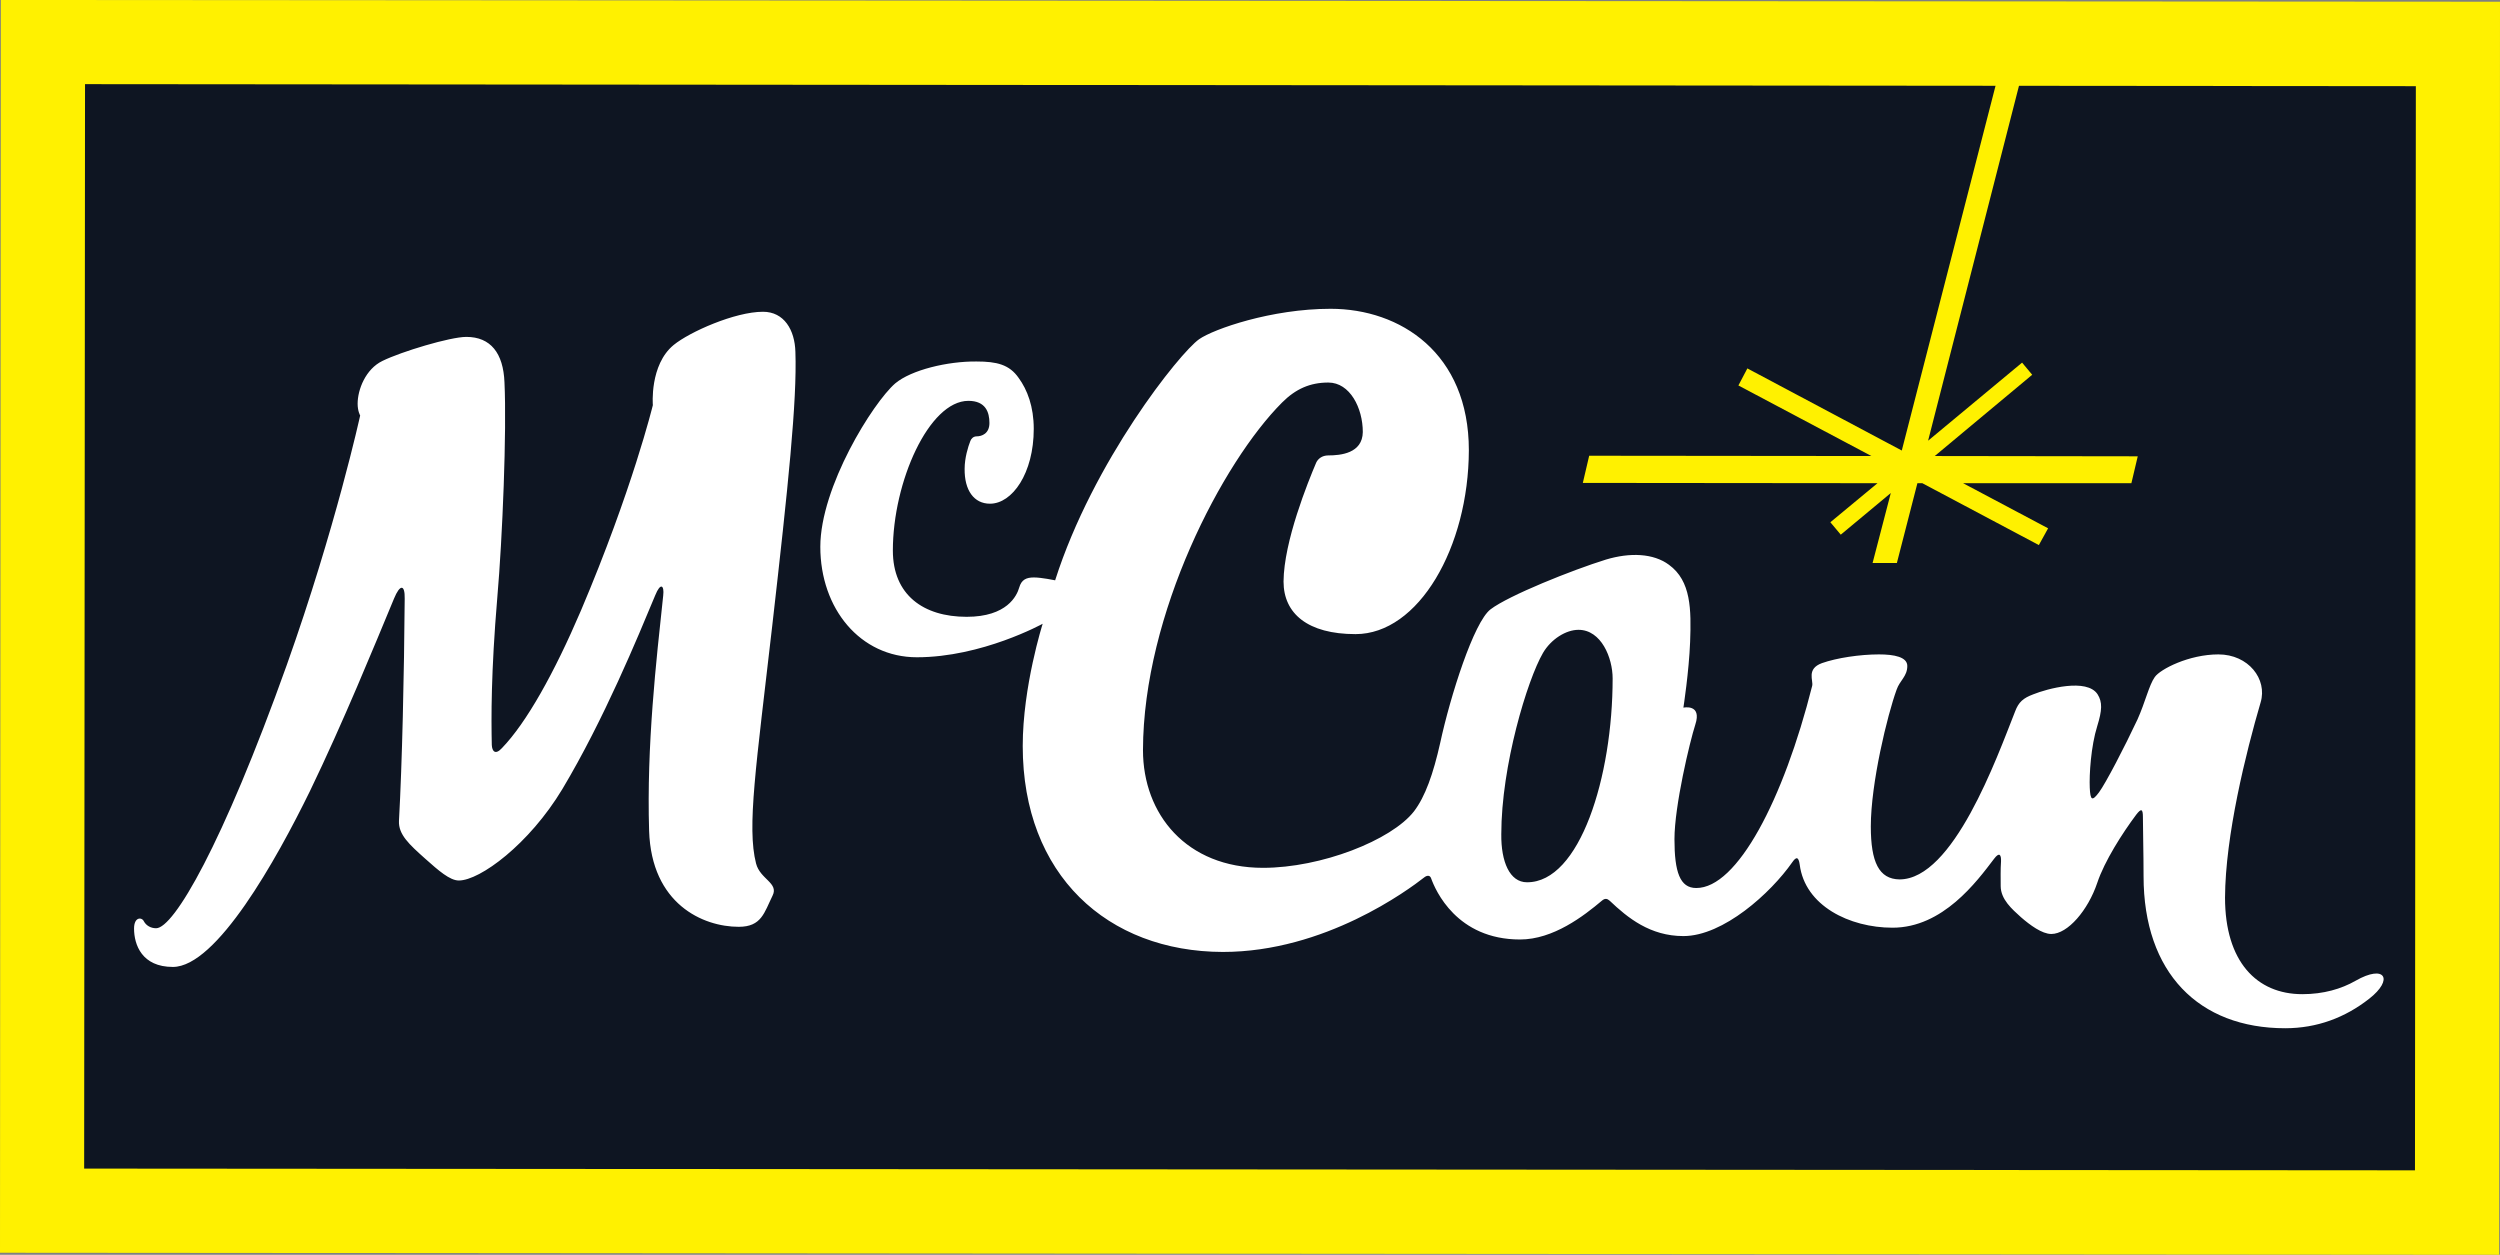
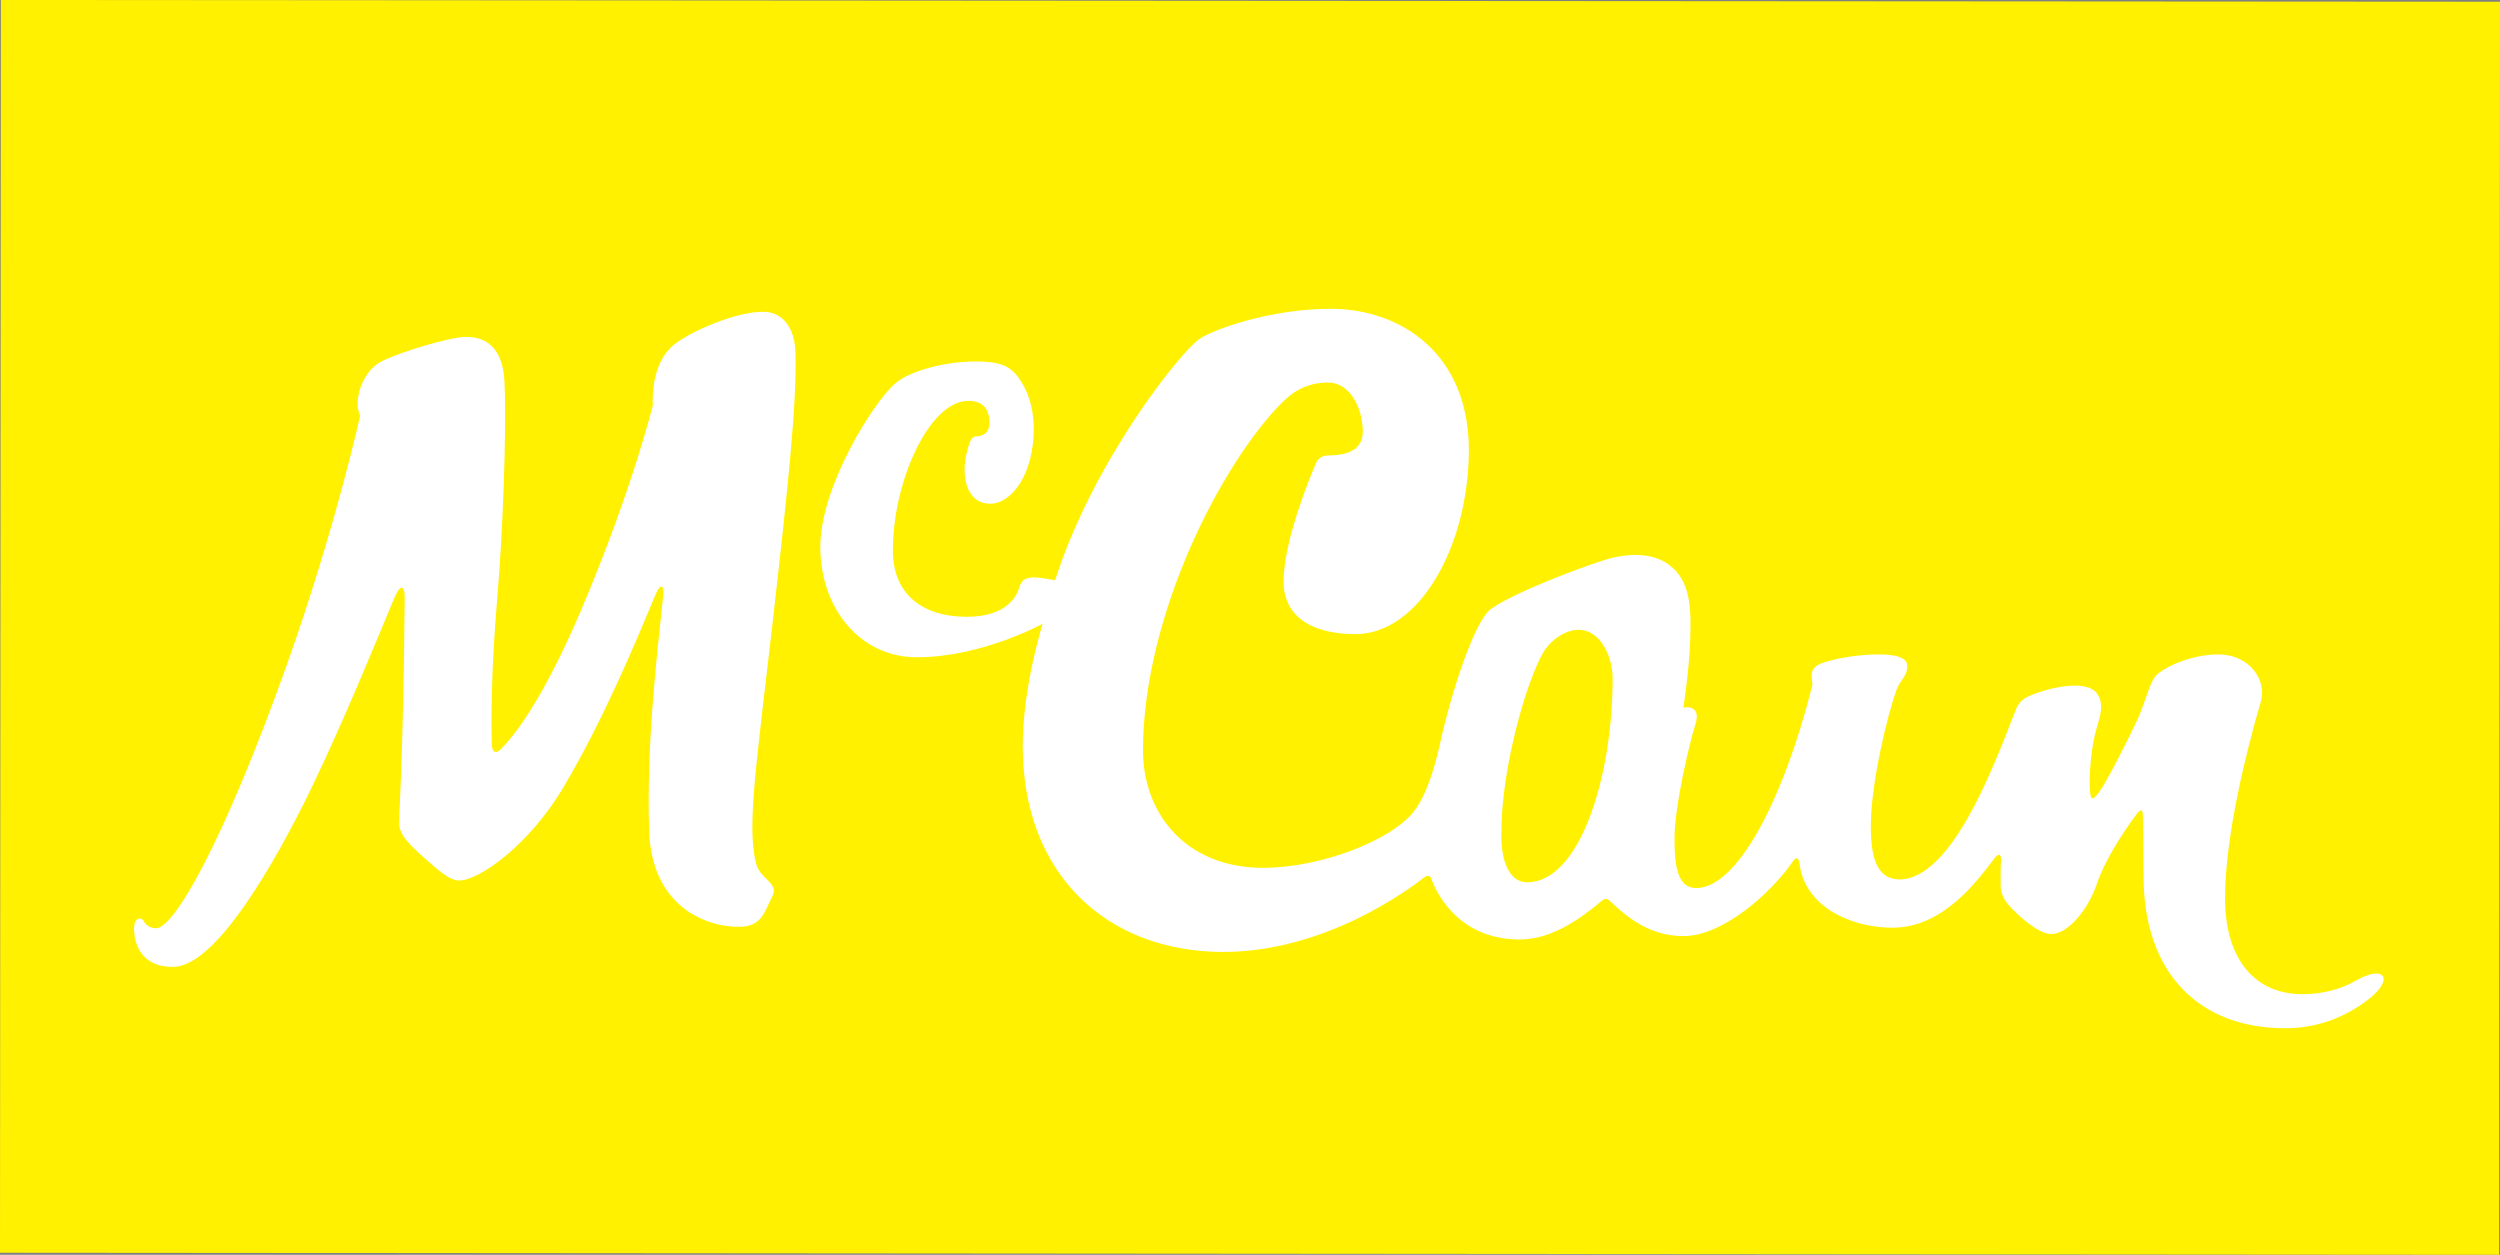
<svg xmlns="http://www.w3.org/2000/svg" height="355.683" width="708.661" version="1.0">
  <rect width="100%" height="100%" fill="#808080" stroke="none" />
  <g>
    <path fill="#fff100" d="m708.415 355.683-708.415-0.574 0.246-355.109 708.415 0.492-0.246 355.191" />
-     <path fill="#0e1522" d="m24.101 23.854 660.706 0.574-0.247 307.319-660.705-0.492 0.246-307.401" />
    <path fill="#fff100" d="m518.842 148.037 13.361-11.066-83.527-0.082 1.803-7.705 80.002 0.082-37.706-20.001 2.541-4.836 43.772 23.279 28.444-110.659h6.64l-27.624 107.872 26.64-22.132 2.869 3.443-27.624 23.034 57.543 0.082-1.803 7.623h-47.706l24.099 12.787-2.623 4.754-33.034-17.541h-1.393l-5.82 22.624h-6.886l5.164-19.837-14.181 11.804-2.951-3.525" />
    <path fill="#fff" d="m377.188 87.531c-16.804 0-33.183 5.756-37.282 8.625-5.492 3.853-30.074 34.654-40.812 68.344 0 0-3.869-0.812-6-0.812s-3.532 0.579-4.188 2.874c-0.655 2.296-3.43 8.282-14.906 8.282-12.295 0-20.906-6.24-20.906-18.782 0-19.508 10.258-42.437 21.406-42.437 4.918 0 5.969 3.248 5.969 6.281s-2.201 3.782-3.594 3.782c-0.984 0-1.567 0.656-1.813 1.312-0.655 1.639-1.624 4.842-1.624 7.875-0.082 6.148 2.679 9.906 7.187 9.906 6.312 0 12.406-8.595 12.406-21.219 0-6.311-1.822-11.076-4.281-14.437-2.623-3.771-6.149-4.656-11.969-4.656-8.115-0.082-18.441 2.366-23.031 6.219-6.312 5.491-21.219 29.344-21.219 46.312 0 17.542 11.309 31.312 27.375 31.312 18.443 0 35.656-9.5 35.656-9.5s-5.656 17.771-5.656 34.657c0 36.558 24.013 58.293 56.719 58.375 28.935 0 52.617-17.632 57.125-21.156 0.738-0.574 1.578-0.652 1.906 0.25 1.23 3.442 7.268 17.374 25.219 17.374 9.427 0 18.035-6.636 23.281-11.062 0.82-0.656 1.419-0.562 2.156 0.094 5.083 4.836 11.449 10 20.876 10 11.311 0 24.778-12.218 30.843-20.906 1.066-1.558 1.797-1.721 2.125 0.656 1.476 11.639 14.099 17.875 26.313 17.875 14.262 0 23.863-13.056 28.781-19.531 1.475-1.968 2.051-1.218 1.969 0.75-0.164 2.295-0.094 4.837-0.094 6.968 0 3.771 3.209 6.549 5.75 8.844 2.541 2.213 5.971 4.75 8.594 4.75 4.672 0 10.408-6.713 13.031-14.5 2.049-6.148 7.128-14.098 11.062-19.344 1.394-1.803 1.876-1.639 1.876 0.656 0 3.607 0.187 10.173 0.187 16.813 0 27.378 15.647 43.094 40.156 43.094 9.017 0 16.978-3.016 23.781-8.344 7.05-5.492 4.568-9.93-3.874-5.094-4.017 2.295-9.079 3.781-15.063 3.781-12.951 0-21.906-9.259-21.906-27.374 0.082-17.542 5.913-41.082 10.093-55.344 1.968-6.558-3.443-13.594-11.968-13.594-8.361 0-16.474 4.193-18.032 6.406-1.639 2.295-2.693 7.113-4.906 12.032-3.688 7.869-9.021 18.115-10.906 20.656-1.967 2.623-2.461 2.294-2.625-1.313-0.164-3.688 0.322-11.731 2.125-17.469 1.394-4.508 1.487-6.786 0.094-9-3.033-4.672-14.366-1.557-18.219 0-2.869 1.066-4.173 2.221-5.156 4.844-5.246 13.279-17.535 47.625-32.781 47.625-5.82-0.082-8.126-4.917-8.126-15 0-12.295 4.69-31.568 7.313-38.781 0.902-2.623 3.031-3.768 3.031-6.719 0-2.541-3.687-3.281-8.031-3.281-5.41 0-11.976 0.993-16.156 2.469-4.509 1.639-2.372 4.993-2.781 6.469-8.116 32.214-21.236 57.363-32.876 57.281-4.59 0-6.156-4.499-6.156-13.844 0-9.427 4.349-27.633 5.906-32.469 1.968-5.984-3.374-4.812-3.374-4.812s1.578-10.182 1.906-18.625c0.328-9.181 0.311-17.285-6-21.875-4.427-3.279-11.072-3.518-17.875-1.469-9.509 2.951-27.524 10.159-32.688 14.094-4.754 3.606-11.412 24.596-14.281 37.875-1.967 8.77-4.241 15.226-7.438 19.406-6.393 8.197-26.305 16-42.781 16-21.722 0-34.031-15.178-34.031-33.375 0.082-38.608 22.552-81.645 39.438-98.531 3.852-3.853 7.929-5.656 13.093-5.656 6.148 0 9.781 7.227 9.781 14.031-0.082 6.066-6.338 6.625-9.781 6.625-1.803 0-2.945 0.997-3.437 2.062-2.295 5.41-9.168 22.294-9.25 33.688 0 9.098 6.881 14.906 20.406 14.906 17.869 0 32.043-24.583 32.125-52.125 0-27.542-19.433-40.094-39.187-40.094zm-160.907 0.844c-7.951 0-20.804 5.718-25.312 9.406-6.886 5.656-5.907 17.063-5.907 17.063s-5.815 23.936-20.406 58.281c-7.541 17.623-15.407 31.724-22.375 38.937-1.885 2.05-2.793 0.898-2.875-0.906-0.164-7.623-0.241-20.418 1.563-41.812 1.475-16.968 2.687-47.116 2.031-60.969-0.328-8.279-3.927-12.875-10.812-12.875-4.591 0-18.454 4.189-23.782 6.812-4.754 2.296-7.031 8.109-7.031 12.126 0 2.131 0.719 3.343 0.719 3.343s-6.96 31.815-20.813 70.75c-18.279 51.149-32.031 74.594-37.031 74.594-1.476 0-2.813-0.739-3.469-1.969-0.574-1.229-2.781-1.298-2.781 2.063 0 4.59 2.229 10.875 11 10.875 12.377 0 29.335-30.386 38.844-49.813 9.426-19.509 18.188-40.987 23.844-54.593 1.721-4.181 3.113-4.017 3.031 0-0.164 21.558-0.724 46.801-1.625 63.031-0.164 3.852 2.878 6.62 7.468 10.719 3.771 3.36 6.959 6.156 9.5 6.156 5.984 0 19.918-10.25 29.344-25.906 11.804-19.755 21.395-43.103 26.313-54.907 1.557-3.852 2.609-2.787 2.281 0-1.967 18.443-4.738 42.456-4 66.719 0.656 20.738 15.242 27.219 25.406 27.219 6.476 0 7.217-4.008 9.594-8.844 1.803-3.607-3.54-4.617-4.688-9.125-2.622-10.246 0.004-27.374 4.594-67.375 4.509-39.509 7.055-63.772 6.563-77.625-0.164-6.23-3.204-11.375-9.188-11.375zm231.157 90.156c6.475 0 9.687 7.962 9.687 13.781 0 27.87-9.281 57.864-24.281 57.782-4.918 0-7.364-5.838-7.282-13.625 0-19.427 7.387-43.752 11.813-51.375 2.295-3.935 6.538-6.563 10.063-6.563z" />
  </g>
</svg>